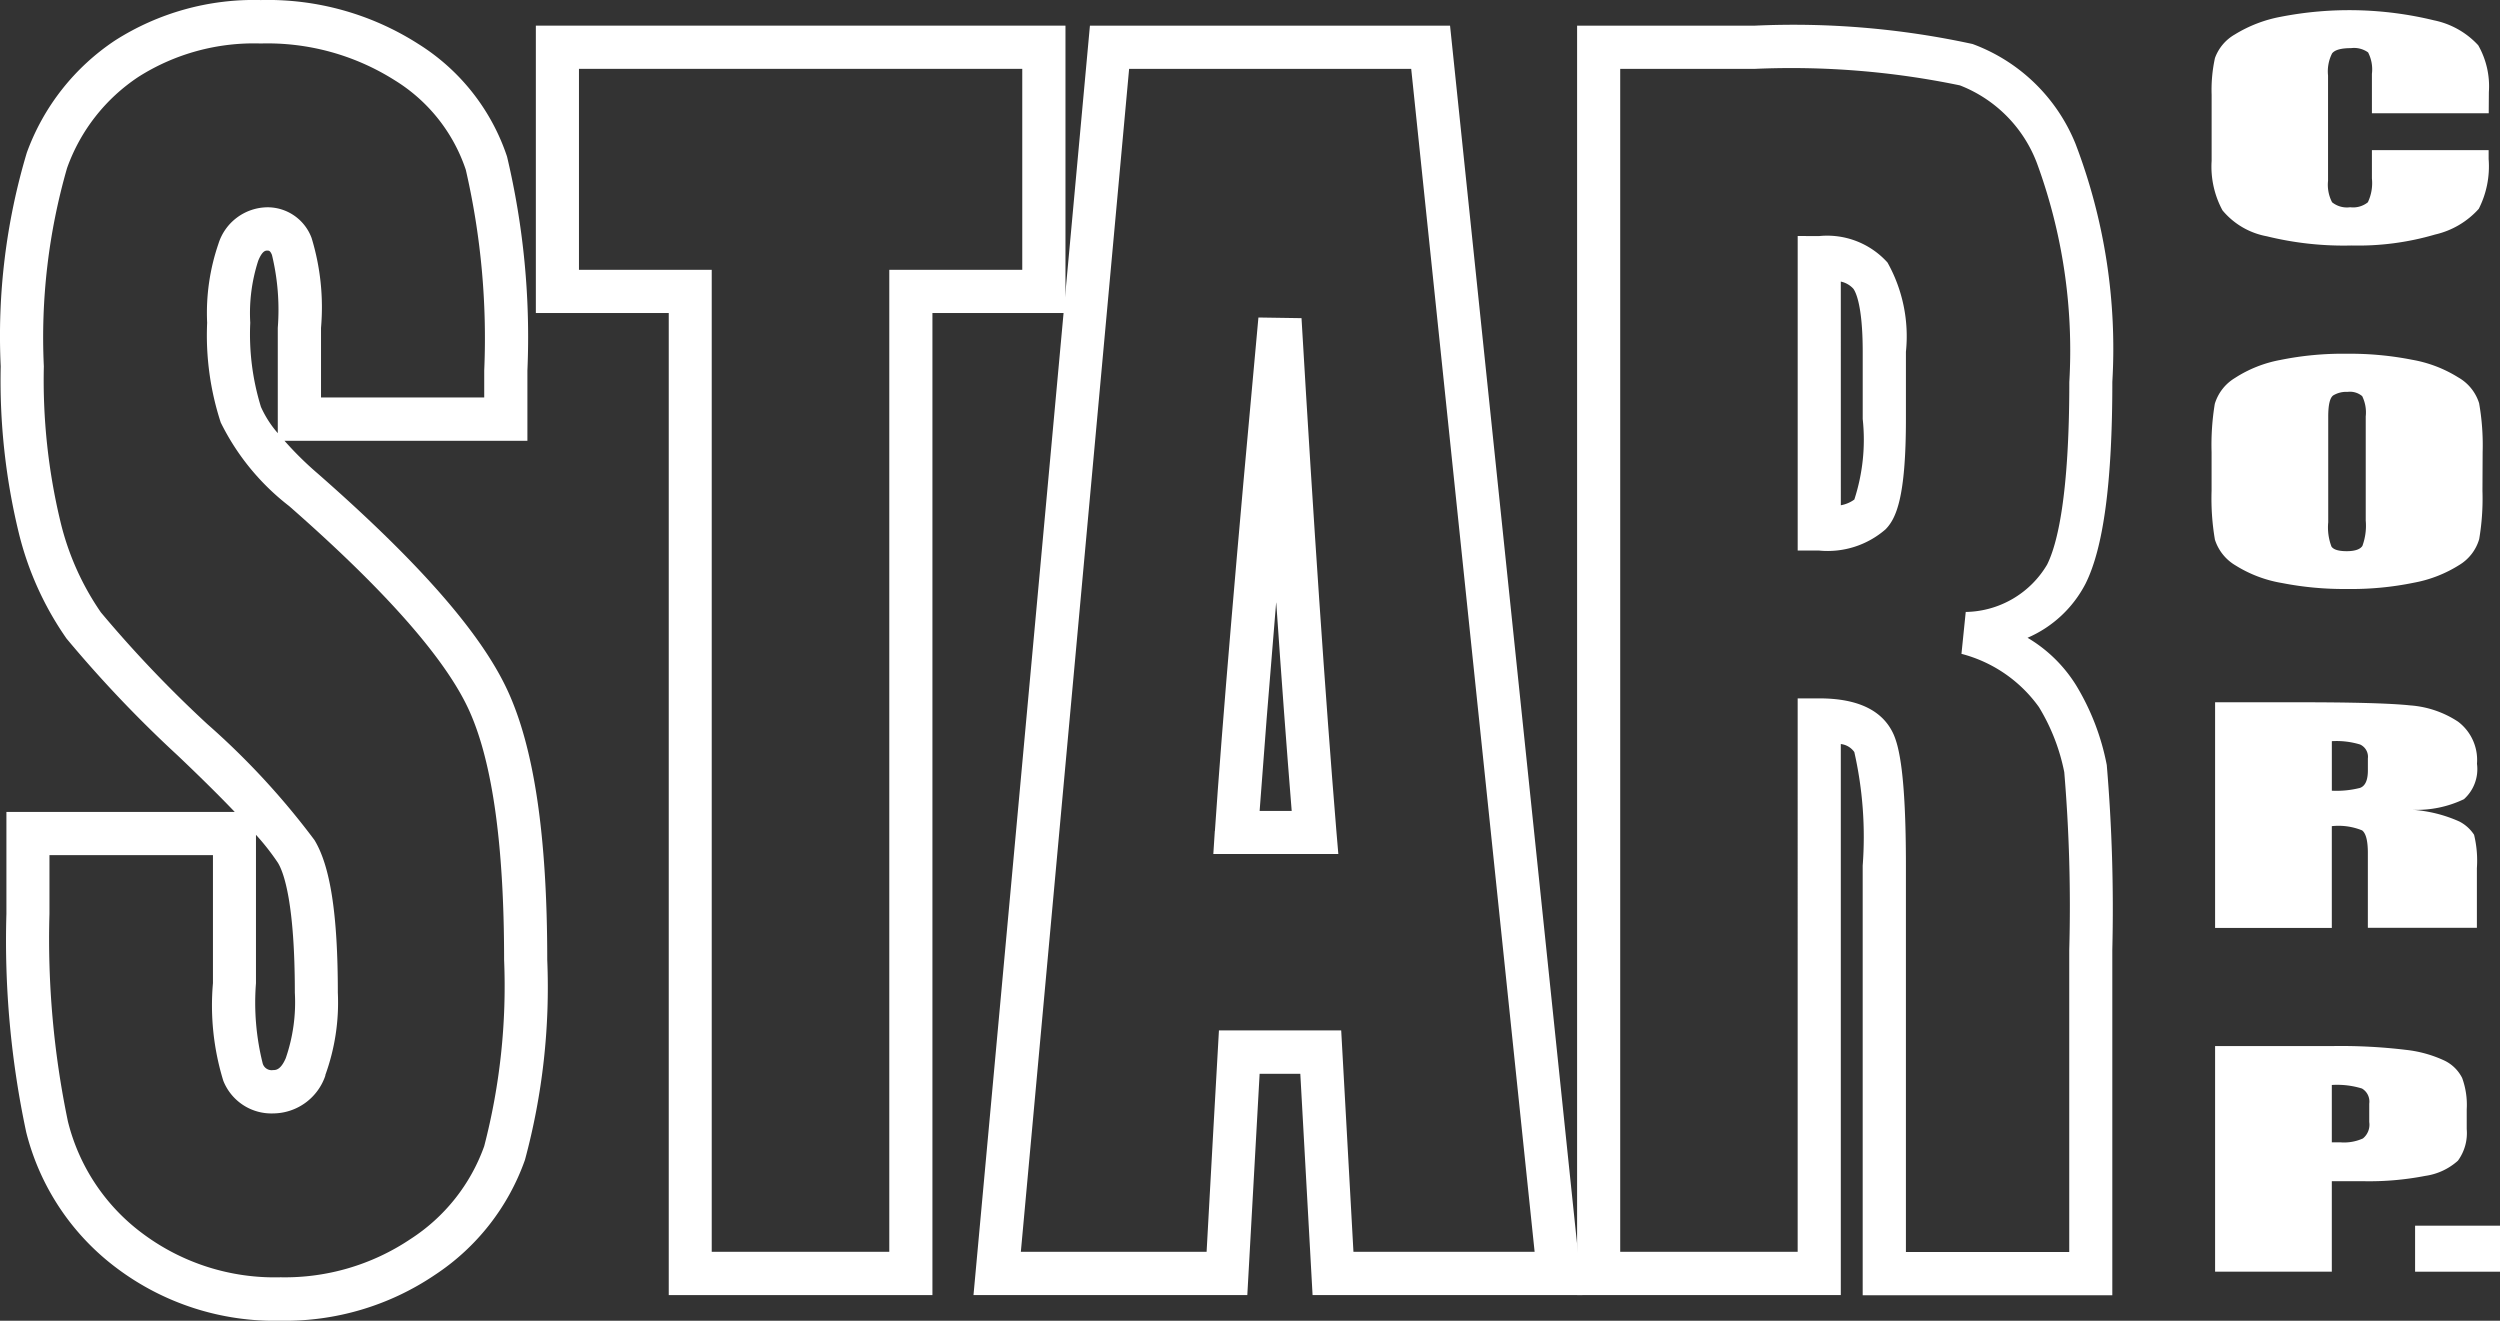
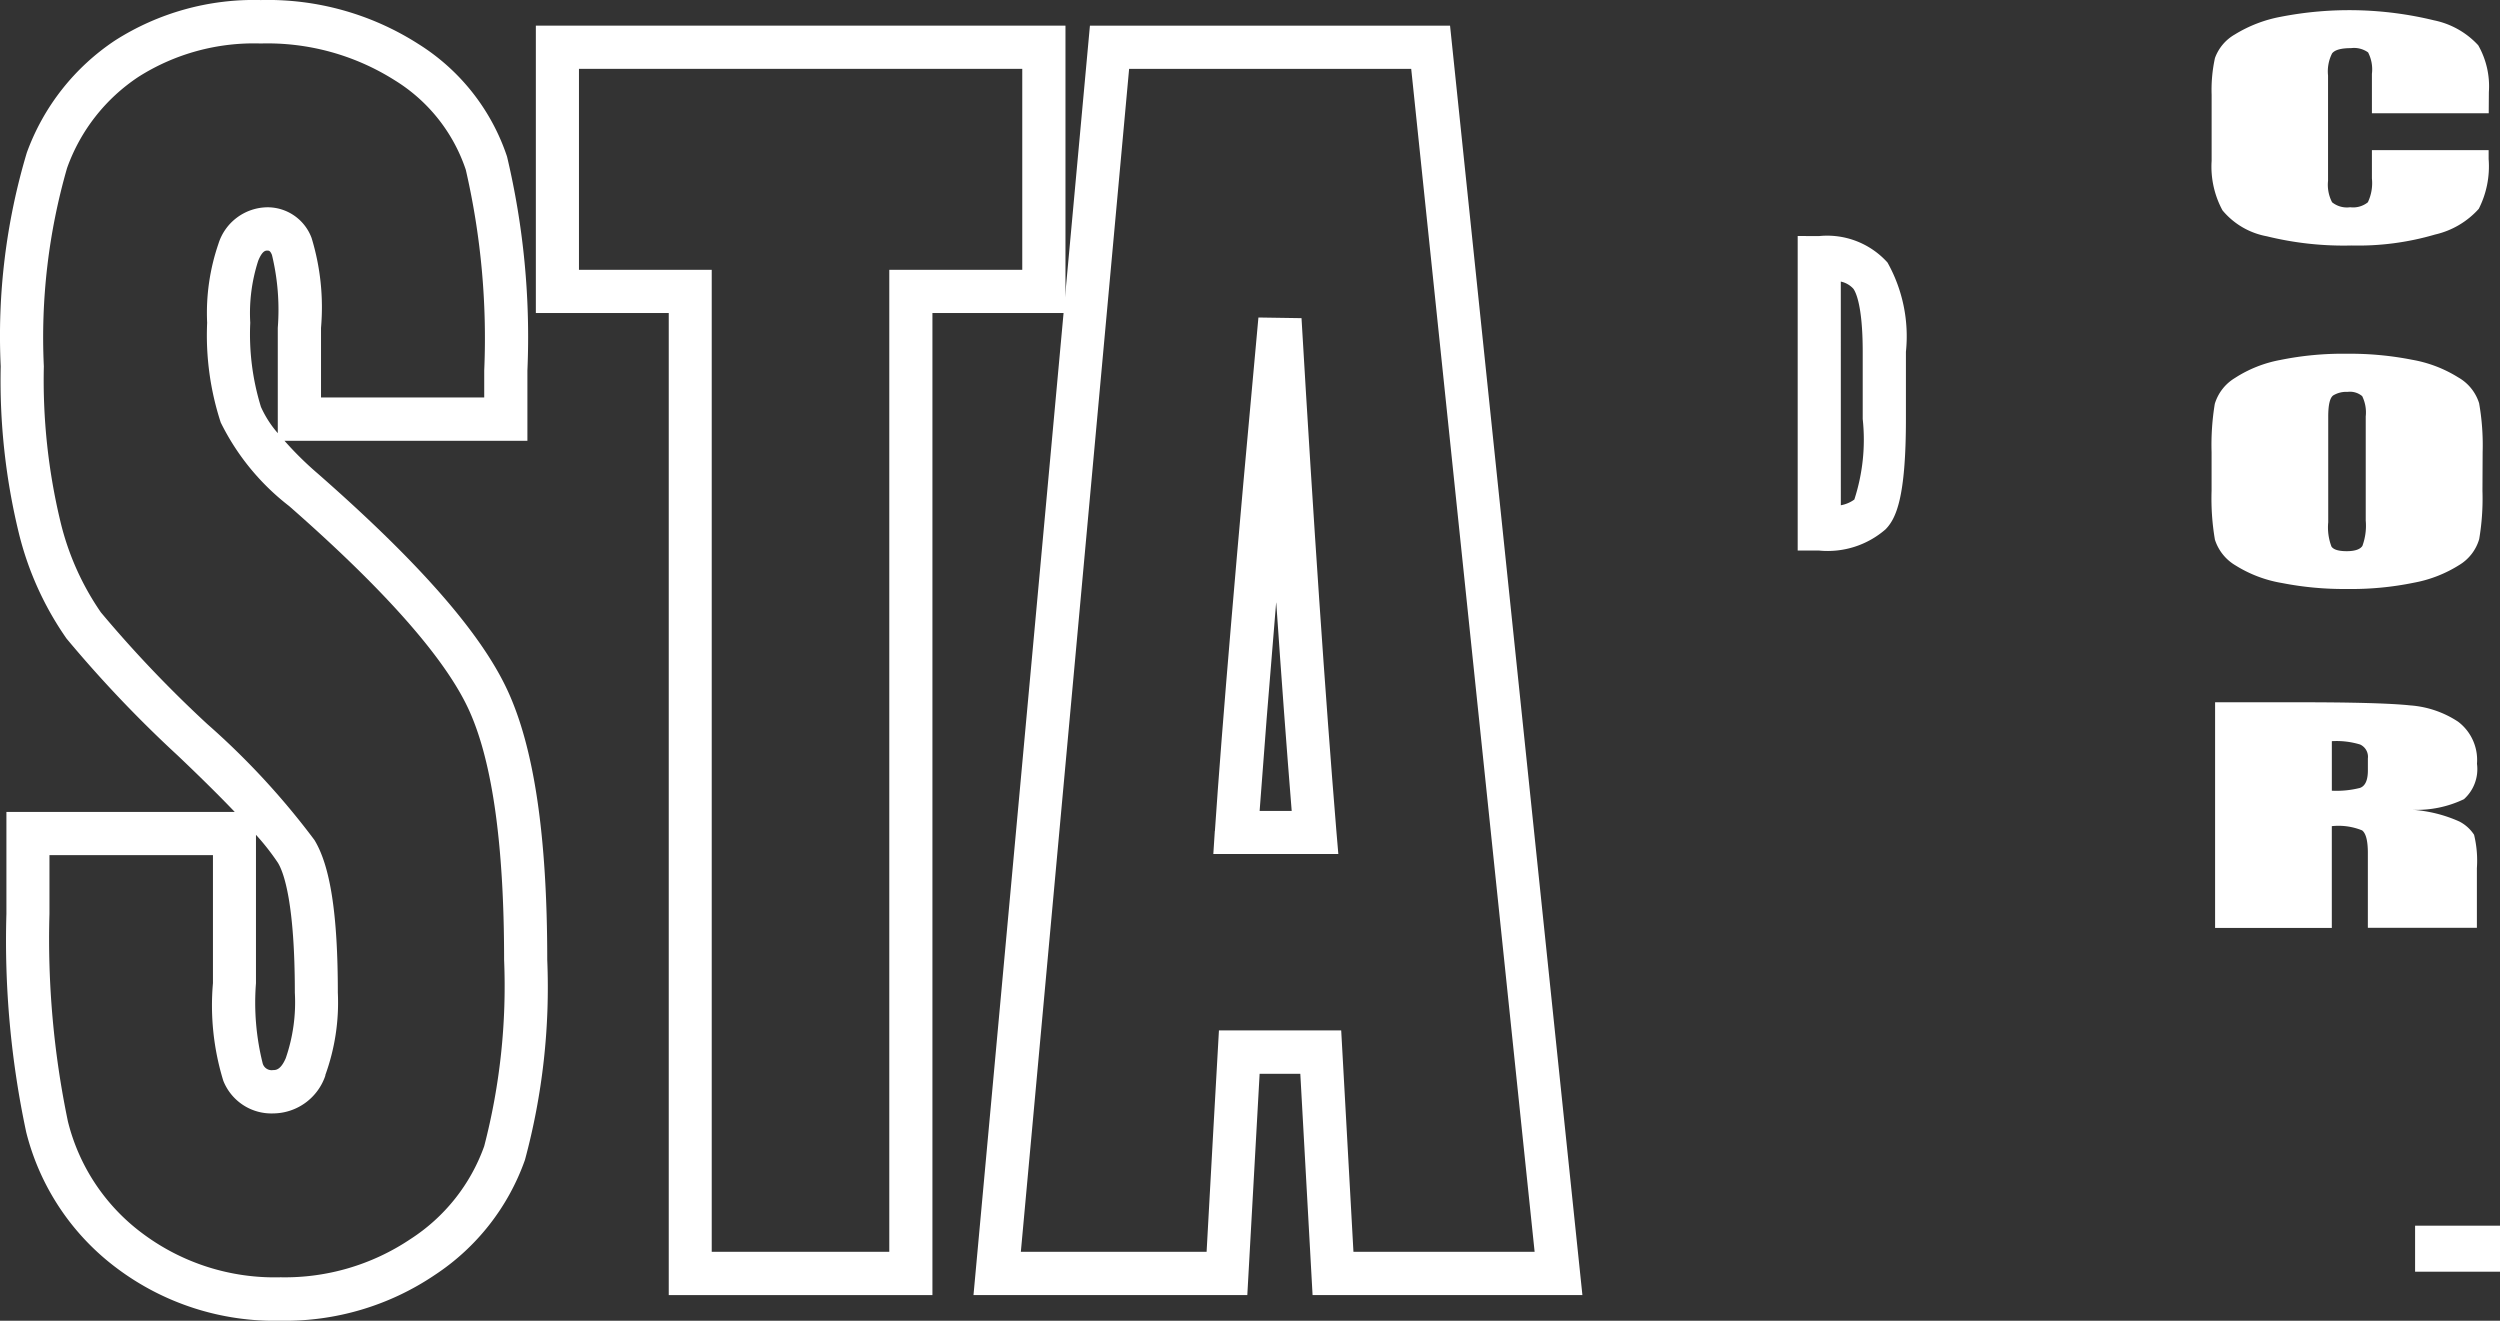
<svg xmlns="http://www.w3.org/2000/svg" width="106" height="56" viewBox="0 0 106 56">
  <rect x="0" y="0" width="106" height="56" fill="#333333" stroke="none" />
  <defs>
    <style>.a{fill:#fff;}</style>
  </defs>
  <g transform="translate(0.02 0.002)">
    <g transform="translate(-0.02 -0.003)">
      <path class="a" d="M11.118,45.086a10.612,10.612,0,0,1-.285-3.4V35.394a10.08,10.08,0,0,1,.93,1.186c.261.427.718,1.738.718,5.506a7.259,7.259,0,0,1-.384,2.777c-.217.506-.427.506-.537.506a.394.394,0,0,1-.442-.283M11.041,17.24a10.43,10.43,0,0,1-.45-3.554,7.21,7.21,0,0,1,.339-2.637c.175-.426.313-.426.381-.426s.126,0,.2.185a9.9,9.9,0,0,1,.247,3.09v4.466a4.471,4.471,0,0,1-.721-1.129m2.733,28.356a9.009,9.009,0,0,0,.534-3.506c0-3.3-.315-5.361-.993-6.472A32.194,32.194,0,0,0,8.771,30.7a51.23,51.23,0,0,1-4.513-4.737A11.46,11.46,0,0,1,2.539,22.1a25.641,25.641,0,0,1-.7-6.567,25.96,25.96,0,0,1,.985-8.411,7.759,7.759,0,0,1,3.04-3.874,9.133,9.133,0,0,1,5.168-1.406,10.089,10.089,0,0,1,5.677,1.555,7.1,7.1,0,0,1,3.021,3.8,31.84,31.84,0,0,1,.781,8.515V16.85H13.591V13.9a10.068,10.068,0,0,0-.4-3.813,1.992,1.992,0,0,0-1.882-1.3A2.2,2.2,0,0,0,9.24,10.34a9.019,9.019,0,0,0-.477,3.346,11.9,11.9,0,0,0,.577,4.227,10.139,10.139,0,0,0,2.9,3.543c4.006,3.51,6.556,6.385,7.58,8.554s1.534,5.754,1.534,10.687a26.968,26.968,0,0,1-.844,7.9,7.807,7.807,0,0,1-3.127,3.938,9.55,9.55,0,0,1-5.507,1.62A9.348,9.348,0,0,1,6.01,52.287,8.443,8.443,0,0,1,2.86,47.55a37.857,37.857,0,0,1-.783-8.807V36.255H9.009v5.428a10.851,10.851,0,0,0,.438,4.136,2.193,2.193,0,0,0,2.118,1.388,2.353,2.353,0,0,0,2.214-1.615M4.859,1.713A9.68,9.68,0,0,0,1.116,6.474,27.127,27.127,0,0,0,.01,15.53a27.364,27.364,0,0,0,.763,7.049A13.351,13.351,0,0,0,2.8,27.072a52.262,52.262,0,0,0,4.705,4.951c1.027.975,1.816,1.761,2.427,2.4H.252v4.323a38.854,38.854,0,0,0,.841,9.263,10.335,10.335,0,0,0,3.8,5.73,11.137,11.137,0,0,0,6.983,2.258,11.326,11.326,0,0,0,6.542-1.942,9.7,9.7,0,0,0,3.82-4.877,28.054,28.054,0,0,0,.945-8.486c0-5.268-.561-9.031-1.707-11.47S17.7,23.8,13.447,20.072a14.293,14.293,0,0,1-1.405-1.385h10.3V15.712a33.138,33.138,0,0,0-.864-9.076,8.979,8.979,0,0,0-3.759-4.773A11.844,11.844,0,0,0,11.035,0,10.953,10.953,0,0,0,4.859,1.713" transform="translate(0.02 0.003)" />
      <path class="a" d="M35.752,2.555v8.521H30.114V52.712H22.585V11.076H16.956V2.555ZM36.667.723H15.128V12.908h5.635v41.64h11.18V12.908h5.641V.723Z" transform="translate(7.592 0.365)" />
      <path class="a" d="M46.059,2.555c.162,1.561,5.035,48.241,5.233,50.157H43.61c-.079-1.427-.519-9.386-.519-9.386H37.907s-.45,7.959-.523,9.386H29.508c.172-1.894,4.453-48.575,4.591-50.157ZM46.882.723H32.437L27.5,54.547H39.11s.442-7.956.522-9.383h1.725c.079,1.427.52,9.383.52,9.383H53.318L47.706.723Z" transform="translate(13.776 0.365)" />
      <path class="a" d="M36.946,21.011c.223,3.262.441,6.184.655,8.83h-1.36c.168-2.308.4-5.261.7-8.83m-2.6,9.681-.063.975h5.3l-.084-.988c-.468-5.711-.967-13.029-1.477-21.731l-1.827-.028c-.922,9.959-1.542,17.286-1.845,21.773" transform="translate(17.167 4.543)" />
-       <path class="a" d="M52.095,2.568a35.139,35.139,0,0,1,8.7.7,5.7,5.7,0,0,1,3.267,3.3,23.054,23.054,0,0,1,1.372,9.279c0,4.834-.511,6.878-.942,7.741a4.084,4.084,0,0,1-3.45,2.007l-.181,1.776a5.849,5.849,0,0,1,3.285,2.258,8.449,8.449,0,0,1,1.074,2.759,68.049,68.049,0,0,1,.211,7.545v12.8H58.506V36.345c0-3.914-.3-5.033-.513-5.538-.45-1.03-1.512-1.548-3.165-1.548h-.912V52.725H46.392V2.568ZM45.479.736h-.915V54.56H55.745V31.195a.809.809,0,0,1,.573.34,16.271,16.271,0,0,1,.355,4.817V54.567H67.257V39.926a72.37,72.37,0,0,0-.235-7.842,10.219,10.219,0,0,0-1.3-3.38,6.038,6.038,0,0,0-2.059-2.014A5,5,0,0,0,66.12,24.4c.768-1.532,1.138-4.334,1.138-8.56A24.305,24.305,0,0,0,65.7,5.753a7.512,7.512,0,0,0-4.368-4.239A35.718,35.718,0,0,0,52.095.736Z" transform="translate(22.305 0.353)" />
      <path class="a" d="M52.628,8.576a1,1,0,0,1,.529.3c.093.123.4.679.4,2.674V14.4a8.2,8.2,0,0,1-.355,3.417,1.387,1.387,0,0,1-.573.243ZM50.8,6.644V19.981h.913a3.736,3.736,0,0,0,2.812-.9c.45-.459.864-1.35.864-4.676v-2.85a6.4,6.4,0,0,0-.781-3.787,3.441,3.441,0,0,0-2.895-1.122Z" transform="translate(25.422 3.364)" />
      <path class="a" d="M74.253,4.658H69.3V2.987a1.567,1.567,0,0,0-.162-.909,1.026,1.026,0,0,0-.726-.181c-.421,0-.685.075-.8.223a1.681,1.681,0,0,0-.172.936V7.524a1.609,1.609,0,0,0,.172.909,1.006,1.006,0,0,0,.766.21,1,1,0,0,0,.75-.21A1.893,1.893,0,0,0,69.3,7.422v-1.2h4.949V6.6a3.969,3.969,0,0,1-.418,2.11A3.55,3.55,0,0,1,71.979,9.8a11.565,11.565,0,0,1-3.537.465,13.648,13.648,0,0,1-3.6-.391,3.193,3.193,0,0,1-1.878-1.1,3.9,3.9,0,0,1-.46-2.1v-2.8a6.344,6.344,0,0,1,.141-1.557,1.9,1.9,0,0,1,.843-1,5.708,5.708,0,0,1,1.95-.75,15.18,15.18,0,0,1,6.49.15,3.5,3.5,0,0,1,1.881,1.06,3.516,3.516,0,0,1,.45,1.986Z" transform="translate(31.269 0.145)" />
      <path class="a" d="M69.038,12.612a1.567,1.567,0,0,0-.15-.858.8.8,0,0,0-.619-.181,1.069,1.069,0,0,0-.61.15c-.139.1-.211.394-.211.9V17.1a2.278,2.278,0,0,0,.139,1.035c.093.13.309.192.645.192s.565-.073.664-.222a2.482,2.482,0,0,0,.142-1.075Zm4.949,3.159a10.327,10.327,0,0,1-.138,2.044,1.9,1.9,0,0,1-.849,1.1,5.452,5.452,0,0,1-1.926.75,13.187,13.187,0,0,1-2.83.265,13.64,13.64,0,0,1-2.751-.252,5.375,5.375,0,0,1-1.965-.741,1.959,1.959,0,0,1-.885-1.1,10.394,10.394,0,0,1-.141-2.073V14.131a10.711,10.711,0,0,1,.136-2.05,1.932,1.932,0,0,1,.847-1.093,5.312,5.312,0,0,1,1.929-.768,13.275,13.275,0,0,1,2.829-.264A13.535,13.535,0,0,1,71,10.21a5.462,5.462,0,0,1,1.963.75,1.915,1.915,0,0,1,.882,1.092,10.244,10.244,0,0,1,.15,2.076Z" transform="translate(31.269 5.044)" />
      <path class="a" d="M67.55,21.416v2.1a4.069,4.069,0,0,0,1.188-.117c.225-.076.34-.325.34-.741v-.51a.573.573,0,0,0-.33-.591,3.433,3.433,0,0,0-1.2-.141M62.6,19.766h3.513q3.514,0,4.763.133a4.239,4.239,0,0,1,2.028.691,2.038,2.038,0,0,1,.8,1.785,1.71,1.71,0,0,1-.552,1.5,4.627,4.627,0,0,1-2.179.45,5.849,5.849,0,0,1,1.98.495,1.638,1.638,0,0,1,.628.565A4.66,4.66,0,0,1,73.7,26.8v2.529H69.077V26.157c0-.517-.082-.838-.246-.96a2.659,2.659,0,0,0-1.282-.178v4.314H62.6Z" transform="translate(31.32 10.011)" />
-       <path class="a" d="M67.549,31.092V33.52h.367a1.933,1.933,0,0,0,.952-.165.75.75,0,0,0,.268-.694V31.88a.642.642,0,0,0-.309-.642,3.573,3.573,0,0,0-1.279-.15M62.6,29.438h4.985A23.074,23.074,0,0,1,70.7,29.6a5.188,5.188,0,0,1,1.638.46,1.63,1.63,0,0,1,.738.732,3.324,3.324,0,0,1,.193,1.327v.841a1.98,1.98,0,0,1-.373,1.338,2.622,2.622,0,0,1-1.387.645,12.438,12.438,0,0,1-2.629.225H67.549v3.835H62.6Z" transform="translate(31.32 14.916)" />
      <rect class="a" width="3.6" height="1.951" transform="translate(102.4 51.97)" />
    </g>
  </g>
</svg>